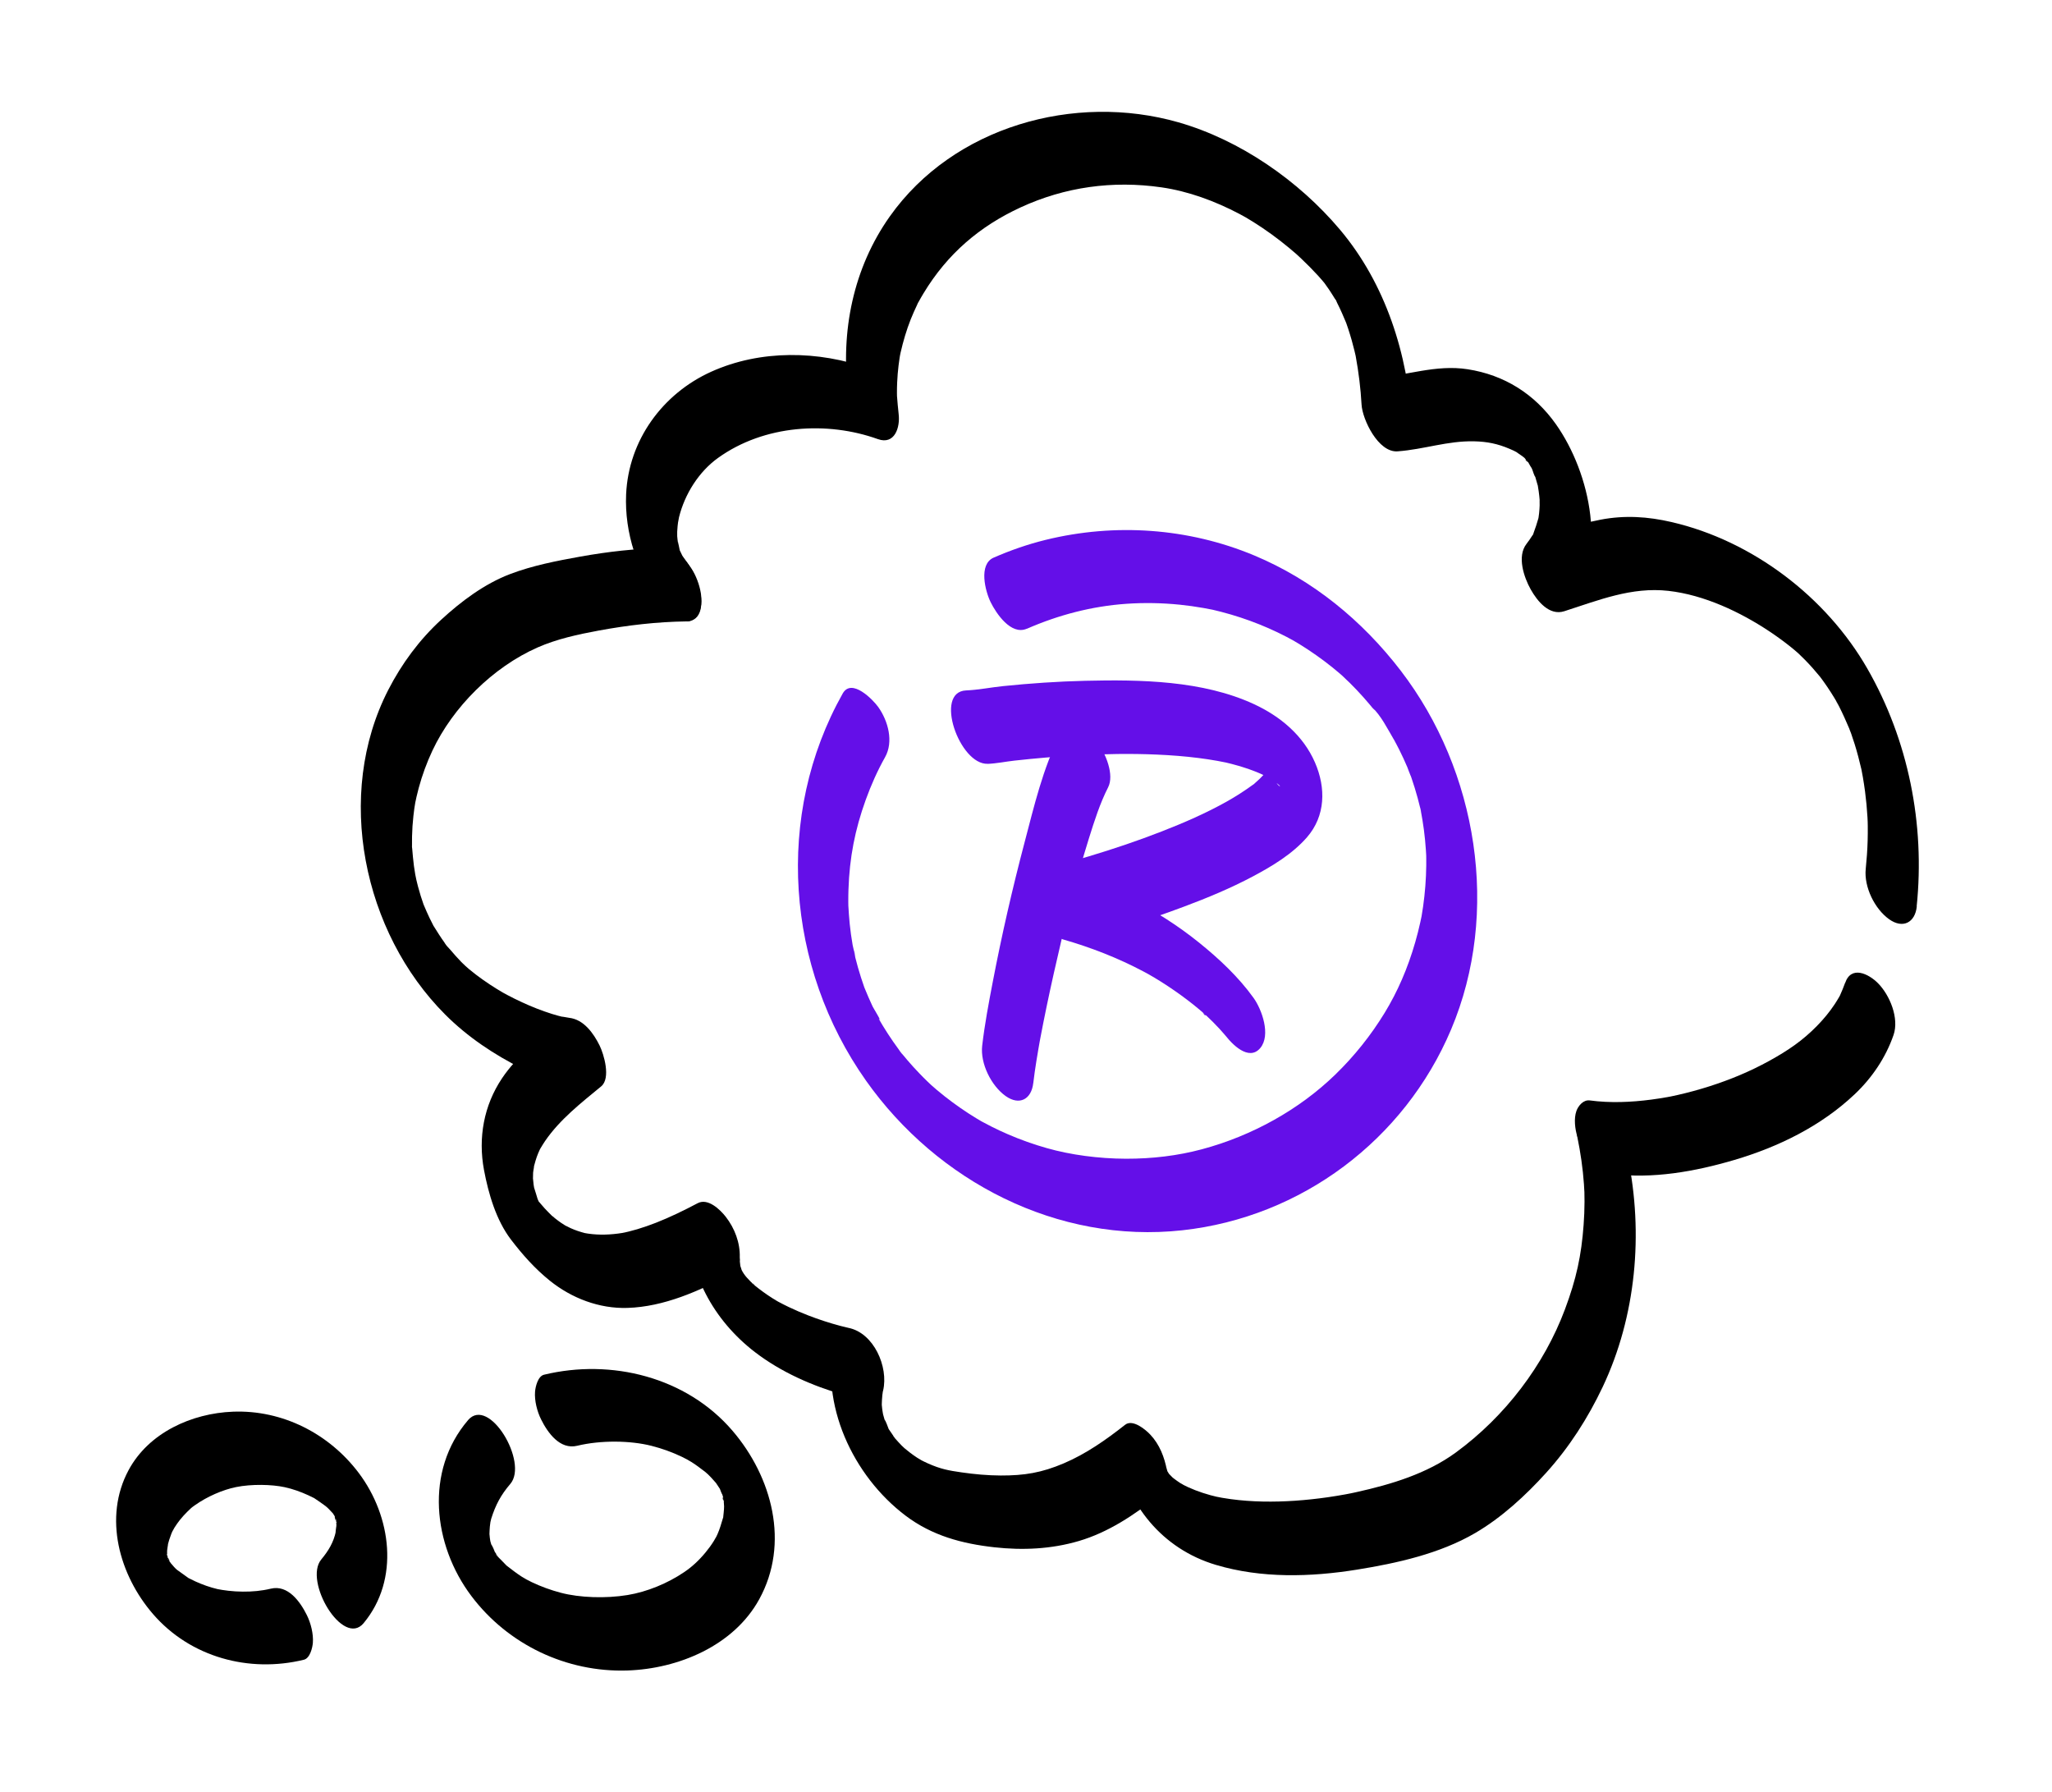
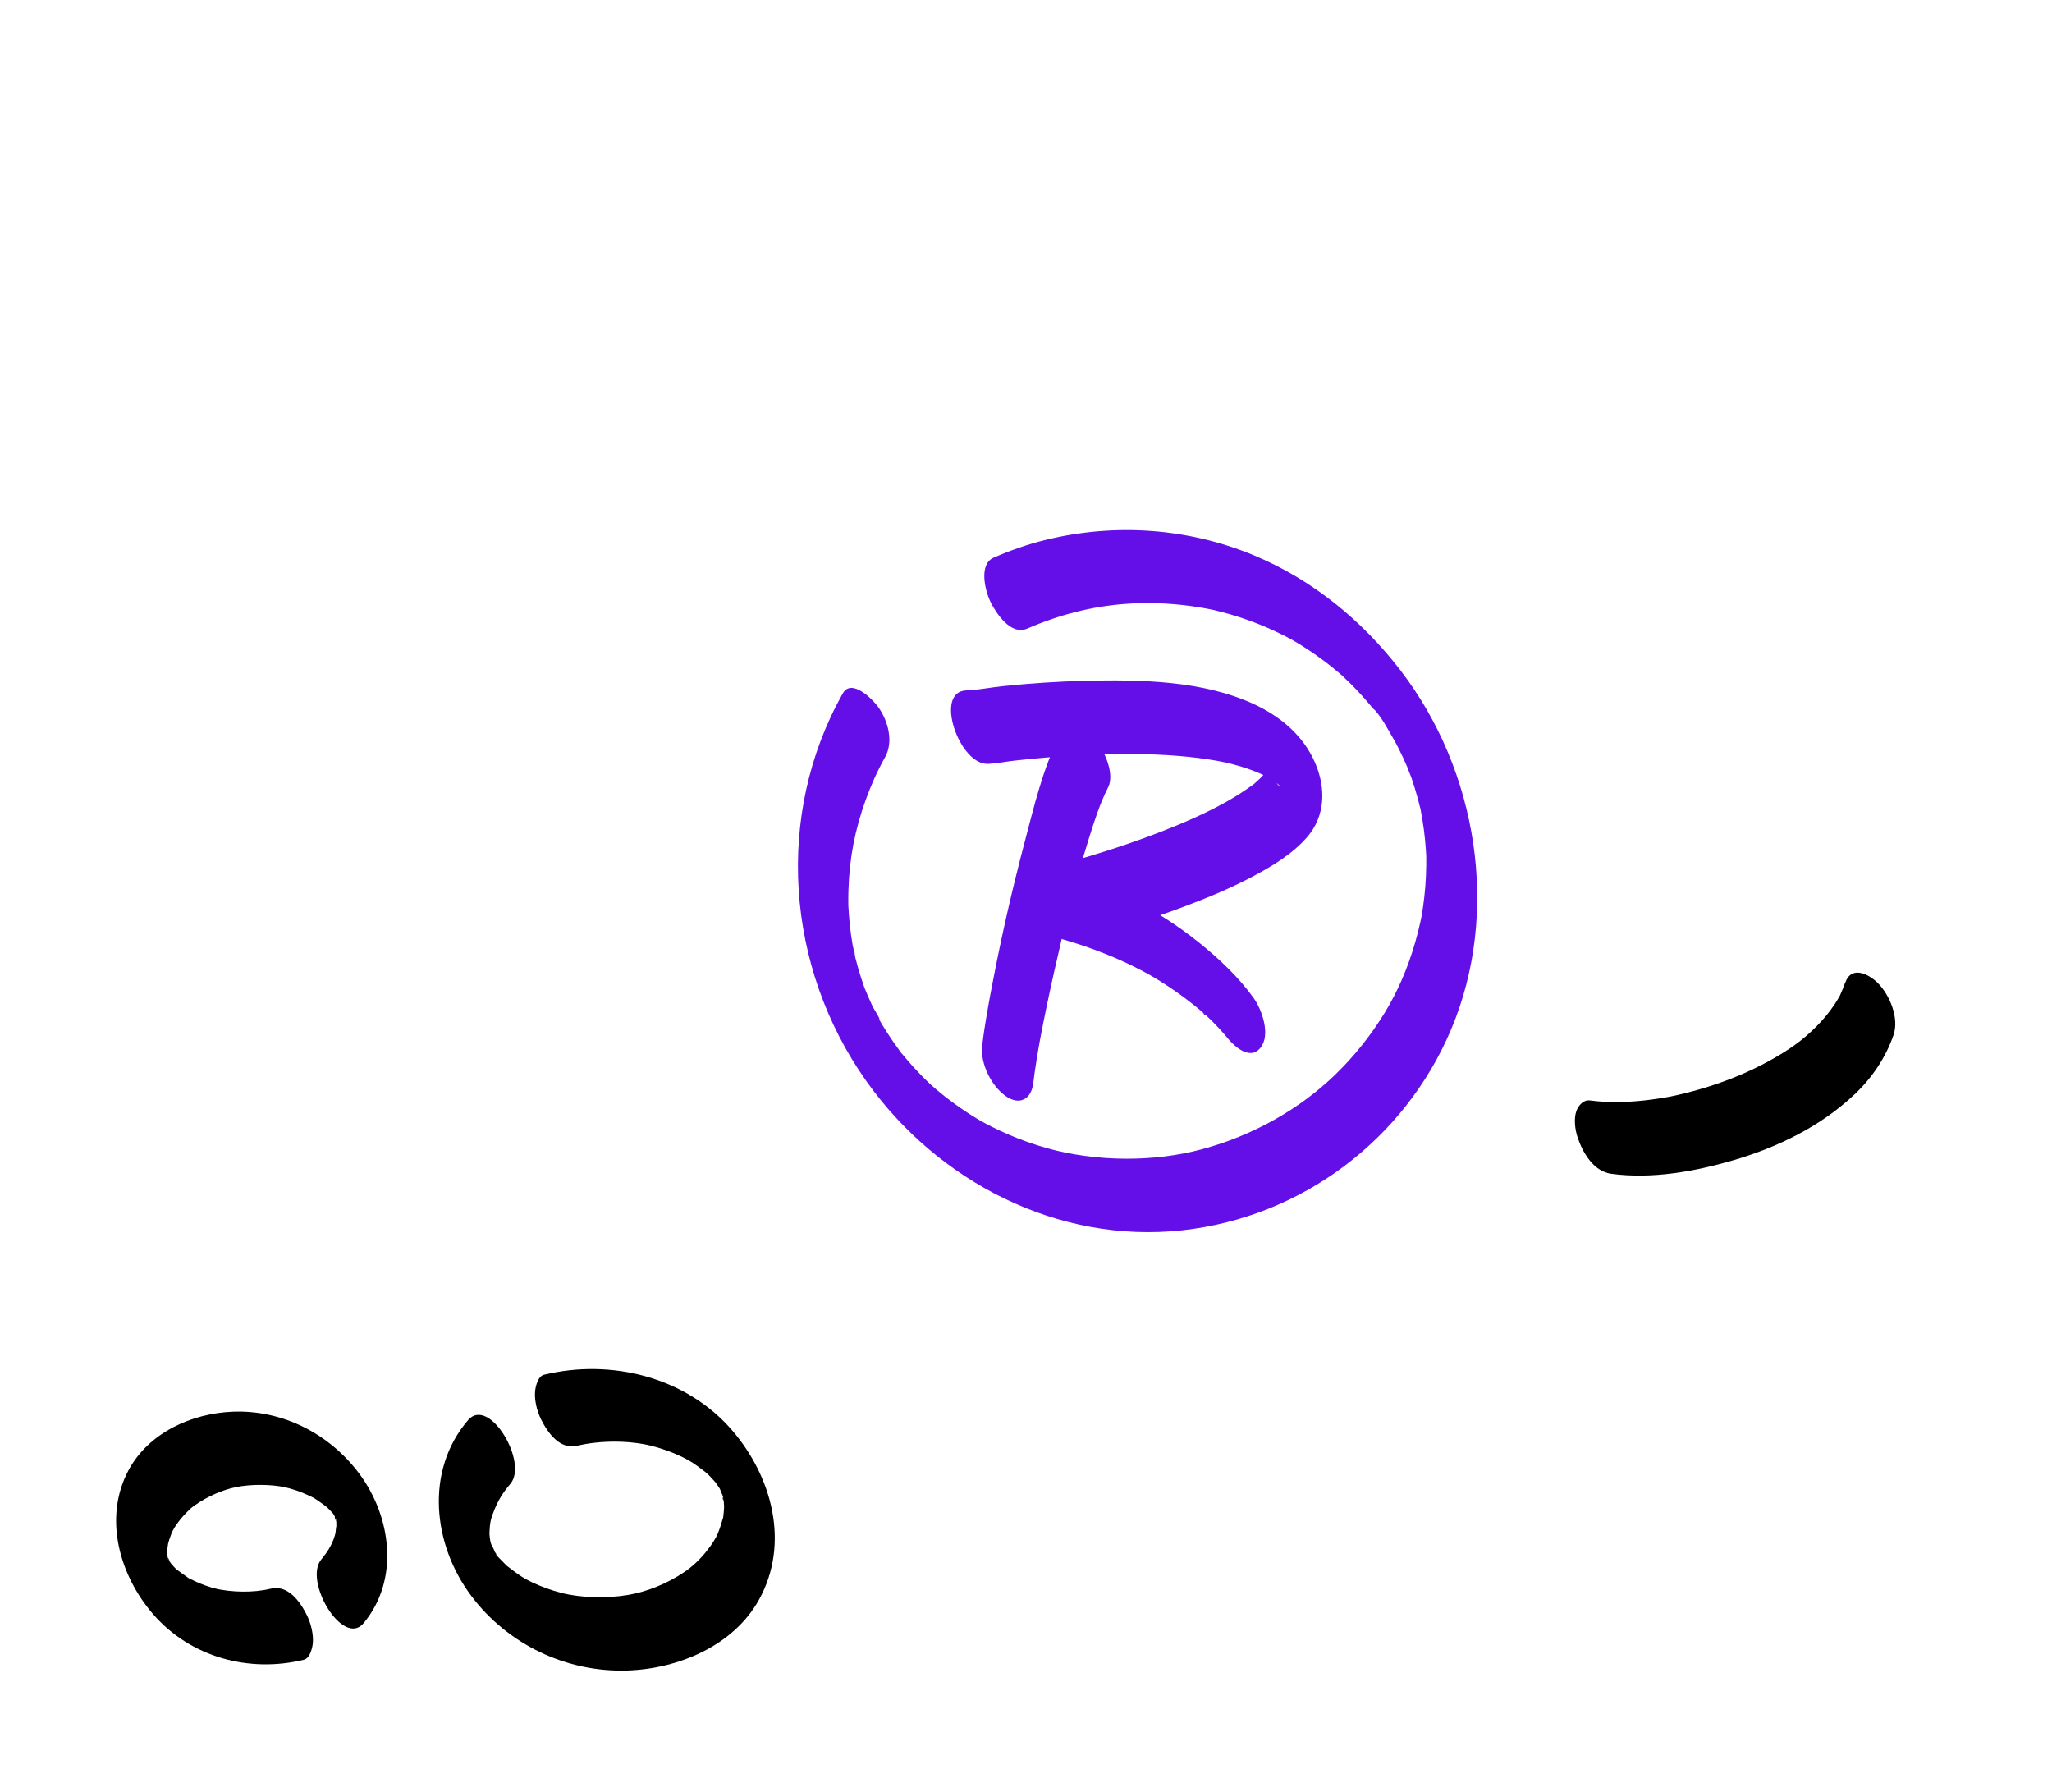
<svg xmlns="http://www.w3.org/2000/svg" id="Ebene_2" data-name="Ebene 2" viewBox="0 0 703.9 614.7">
  <defs>
    <style>      .cls-1, .cls-2 {        stroke-width: 0px;      }      .cls-2 {        fill: #640fe8;      }    </style>
  </defs>
  <path class="cls-2" d="M354.45,371.51c.29-2.53.66-5.04,1.06-7.56.23-1.46.48-2.92.73-4.37.14-.78.28-1.56.41-2.34.04-.25.26-1.44.02-.11-.28,1.53.1-.53.16-.85,1.42-7.53,3-15.03,4.67-22.5,3.49-15.57,7.3-31.11,12.07-46.34,1.85-5.89,3.75-11.9,6.56-17.41,4.19-8.2-10.53-29.74-16.58-17.89-5.81,11.38-8.84,24.49-12.08,36.76-4.19,15.88-7.86,31.91-10.95,48.04-1.38,7.21-2.75,14.45-3.6,21.75-.7,6.1,3.11,13.73,8.04,17.24,4.74,3.37,8.84,1.14,9.48-4.42h0Z" />
  <path class="cls-2" d="M352.3,215.64c10.86-4.73,22.25-7.72,34.08-8.54,6.11-.42,12.26-.31,18.35.31,2.71.28,5.42.65,8.1,1.13,2.89.51,3.51.65,6.09,1.32,8.86,2.3,17.45,5.72,25.42,10.21-1.61-.9,1.11.68,1.63,1.01.89.55,1.77,1.11,2.65,1.69,1.99,1.31,3.94,2.69,5.84,4.12,1.78,1.34,3.51,2.74,5.2,4.19.34.29.66.6,1.01.88,1.28,1.04-1.36-1.38-.22-.19.82.85,1.73,1.62,2.57,2.46,1.58,1.56,3.11,3.17,4.58,4.82.69.77,1.37,1.55,2.03,2.34.38.45.75.91,1.13,1.36.57.68,2.05,1.8-.11-.17,3.03,2.77,5.37,7.49,7.44,11,.14.23.77,1.51.89,1.53-.15-.03-1.63-3.05-.46-.8.48.92.97,1.83,1.43,2.76,1,1.99,1.93,4.01,2.8,6.05.1.24,1.2,3.3,1.34,3.3-.1,0-1.17-3.3-.34-.84.14.42.3.84.44,1.27.78,2.26,1.48,4.55,2.11,6.85.27,1.01.54,2.03.78,3.05.11.48.39,1.24.41,1.76-.01-.31-.55-2.85-.13-.57s.8,4.47,1.09,6.72.52,4.55.67,6.83c.04.61.07,1.22.11,1.84.01.22.05,1.76.02.37-.03-1.5,0,.48,0,.83,0,.77,0,1.55,0,2.32-.05,4.71-.42,9.42-1.08,14.09-.16,1.1-.33,2.2-.52,3.29-.28,1.6.27-1.33-.05.25-.13.62-.25,1.23-.39,1.84-.5,2.28-1.07,4.55-1.72,6.8-2.6,9.04-6.08,17.02-10.49,24.25-4.72,7.74-10.43,14.88-16.93,21.19-12.35,11.99-28.56,21.04-45.84,25.65-8.24,2.2-16.95,3.25-25.98,3.23-9.4-.03-18.98-1.32-27.12-3.63-4.58-1.29-9.07-2.89-13.43-4.78-1.95-.84-3.87-1.74-5.76-2.7-1.08-.54-2.14-1.11-3.2-1.68-.1-.05-1.39-.79-.45-.25,1.07.61-1.01-.61-1.21-.73-3.83-2.31-7.51-4.87-11.03-7.64-.93-.74-1.85-1.49-2.76-2.25-.35-.3-2.67-2.36-1.58-1.35s-.04-.05-.21-.21c-.43-.41-.86-.81-1.29-1.22-.96-.92-1.9-1.87-2.82-2.83-1.44-1.49-2.83-3.02-4.17-4.59-.67-.78-1.33-1.59-1.99-2.38-1.47-1.76.17.31.39.51-.5-.45-.93-1.22-1.33-1.77-1.31-1.78-2.58-3.6-3.78-5.46-.56-.87-1.11-1.74-1.65-2.63-.31-.51-.6-1.02-.91-1.52-1.26-2.1.48-.12.22.43.26-.54-2.49-4.83-2.83-5.54-1.02-2.15-1.93-4.33-2.84-6.53s.88,2.58-.14-.41c-.34-.99-.68-1.97-1-2.97-.73-2.28-1.39-4.58-1.97-6.91-.24-.98-.45-4.34-.32-1.17-.04-1.01-.42-2.12-.59-3.11-.42-2.39-.75-4.8-1-7.21-.22-2.13-.35-4.27-.48-6.41-.1-1.68,0,1.88.01.19,0-.46-.02-.93-.02-1.39,0-1.4.01-2.79.06-4.19.36-10.91,2.21-20.51,5.94-30.82,1.82-5.02,3.99-9.92,6.61-14.57,2.99-5.32,1.07-12.4-2.31-17.18-1.76-2.48-9.14-10.14-12.22-4.67-23.44,41.68-19.48,93.92,8,132.79,24.47,34.61,65.74,56,108.5,51.32,40.85-4.47,76.18-31.01,92.18-68.82,17-40.18,9.11-88.75-17.23-123.09-13.2-17.21-30.18-31.16-50.29-39.56-22.63-9.45-47.81-11.17-71.58-5.33-6.1,1.5-12.03,3.57-17.79,6.08-5.29,2.31-2.88,11.57-1.02,15.32s6.94,11.44,12.39,9.06h0Z" />
  <path class="cls-1" d="M160.54,487.12c-14.88,17.4-12.05,42.79,1.16,60.31,12.55,16.65,32.61,26.22,53.5,25.54,17.46-.57,36.48-8.48,45.23-24.41,10.53-19.14,4.47-41.95-9.21-57.88-15.8-18.39-41.54-24.73-64.6-19.16-2.12.51-2.94,4.14-3.08,5.78-.25,3.07.71,6.82,2.06,9.53,2.32,4.67,6.5,10.48,12.39,9.06,8.09-1.95,18.19-1.83,25.48.02,3.58.91,7.07,2.16,10.4,3.75.84.4,1.67.82,2.49,1.27-1.85-1,.75.48.92.59,1.65,1.05,3.17,2.23,4.72,3.41.54.41,1.98,1.85.11.04.62.6,1.25,1.2,1.84,1.83s1.14,1.27,1.71,1.91c1.96,2.18-1.54-2.38.03.07.45.7.92,1.39,1.38,2.08,1.65,2.46-1.35-2.94-.15-.25.24.55.6,1.81,1.02,2.23-.76-2.09-.9-2.45-.42-1.07.17.51.33,1.03.47,1.55.06.23.32,1.53.4,1.57-.75-.36-.46-2.76-.12-.03.07.61.14,3.33.13.3,0,.83,0,1.65-.05,2.48s-.16,1.64-.24,2.47c-.25,2.6.61-1.81-.14.67-.55,1.82-1.05,3.62-1.82,5.37-.22.49-.44.99-.69,1.47.81-1.57-.49.76-.56.87-.87,1.4-1.84,2.74-2.89,4-2.38,2.87-4.72,4.98-7.26,6.7-5.77,3.92-12.86,6.82-19.49,7.9-7.44,1.22-16.38.94-22.91-.79-3.41-.9-6.74-2.11-9.92-3.62-.84-.4-1.67-.82-2.49-1.27,1.85,1-.75-.48-.92-.59-1.77-1.13-3.4-2.41-5.06-3.69-2.31-1.79,1.6,1.73-.4-.36-.59-.62-1.22-1.22-1.8-1.85-.29-.31-1.65-1.51-1.66-1.94,1.16,1.5,1.33,1.69.51.59-.32-.45-.63-.91-.93-1.38l-.44-.7c-.75-1.27-.58-.94.52.98-.07-.54-1.01-2.57-1.39-2.96l.68,1.84c-.18-.51-.35-1.02-.51-1.54-.16-.52-.3-1.04-.44-1.56-.32-1.33-.26-1.05.17.85.02-.01-.21-1.4-.24-1.61-.07-.54-.12-1.08-.16-1.62.03,1.59.03,1.76.02.49.04-.92.05-1.82.14-2.74.07-.71.16-1.43.27-2.13-.12.79-.05.6.2-.58,1.51-4.75,3.28-8.11,6.56-11.95,6.28-7.34-7.31-30.29-14.53-21.85h0Z" />
  <path class="cls-1" d="M124.74,556.72c12.44-14.96,9.5-36.65-1.66-51.48-10.15-13.48-26.16-21.7-43.18-21.04-14.15.55-28.9,7.19-35.81,20.08-8.7,16.22-3.16,35.96,8.38,49.31,12.83,14.85,32.99,20.28,51.77,15.69,2.12-.52,2.94-4.14,3.08-5.78.25-3.07-.71-6.82-2.06-9.53-2.31-4.66-6.51-10.5-12.39-9.06-3.13.76-6.37,1.04-9.58,1.01-1.66-.01-3.32-.11-4.97-.3-1.33-.15-3.09-.43-3.7-.57-2.63-.62-5.21-1.54-7.66-2.66-.7-.32-1.39-.67-2.08-1.02-1.52-.79,1.82,1.29-.52-.32-1.23-.85-2.42-1.72-3.62-2.6-.49-.36-1.48-1.48.23.25-.4-.41-.83-.8-1.23-1.21-.48-.5-.91-1.14-1.43-1.58-1.23-1.06,1.19,2.05.48.61-.29-.59-.79-1.19-1.16-1.73-.99-1.46.64-.23.53.97.02-.19-.56-1.21-.7-1.48-1.24-2.5.77,3.01.14.29.03.12-.39-1.57-.42-1.57.38.06.54,2.96.19.42-.1-.75-.02-2.59-.08.08.01-.56.01-1.11.04-1.67.05-.78.61-3.56.11-1.55.37-1.47.81-2.85,1.36-4.27.08-.2.78-1.73.35-.86-.51,1.05.75-1.26.68-1.15.58-.93,1.22-1.83,1.9-2.69.78-.98,1.63-1.91,2.52-2.79,1.32-1.3,1.31-1.32,2.7-2.3,4.11-2.9,9.41-5.22,14.01-6.16,5.29-1.07,12.23-.93,16.67.03,2.79.6,5.54,1.59,8.13,2.78.56.26,1.11.54,1.67.81,2.62,1.25-.91-.61.54.3,1.27.8,2.44,1.69,3.66,2.56.56.4,1.98,1.84.12.02.62.6,1.23,1.2,1.81,1.84.16.18,1.15,1.18,1.12,1.28.13-.42-1.67-2.38-.04.1.25.37.58,1.15.87,1.41-.99-1.82-1.25-2.26-.78-1.31.18.37.36.74.52,1.11.76,1.54-.65.25-.39-1.07-.01.06.69,2.35.67,2.35-.63-.09-.36-2.72-.24-.82.09,1.37.08,2.12.13.32-.01.56-.01,1.11-.04,1.67,0-.11-.46,3.22-.17,1.84-.79,3.77-2.56,6.66-4.99,9.59-6.19,7.44,7.46,30.34,14.53,21.85h0Z" />
  <path class="cls-2" d="M338.79,262c3.04-.12,6.14-.77,9.16-1.11,7.2-.8,14.43-1.41,21.67-1.81,9.08-.49,18.19-.66,27.28-.26,4.76.21,9.51.57,14.23,1.17,2.16.27,4.31.6,6.46.98.93.17,1.85.36,2.78.54,2.22.43-1.16-.28.2.04.66.16,1.33.32,1.99.49,3.81.98,7.57,2.23,11.12,3.92.45.21.88.45,1.33.66.97.47,1.5.16-.47-.3.64.15,1.36.83,1.91,1.2.76.51,1.45,1.09,2.19,1.63.87.63.29,1.01-.99-.93.21.31.76.76,1.04,1.02,1.96,1.85-1.74-2.68-.55-.78s-1.86-3.75-.71-1.3c.79,1.67-1.35-4.04-.7-1.69-1.1-4.02-.6-3.16-.49-2.06.12,1.19.08-3.52-.07-1.62-.17,2.19.57-1.54.19-.71-.21.45-.35,1.03-.5,1.49-.62,1.92.62-.74.12-.16-.42.49-.72,1.12-1.11,1.64-.78,1.05-1.67,2.02-2.61,2.93-.57.56-1.17,1.08-1.76,1.61-1.53,1.38.96-.63-.8.64-2.85,2.07-5.79,3.96-8.87,5.69-7.15,4.01-14.7,7.29-22.33,10.26-8.2,3.2-16.55,6.01-24.99,8.54-3.14.94-6.29,1.83-9.46,2.66-1.21.32-2.43.63-3.64.92s-3.8.8-.93.24c-11.15,2.14-2.29,22.53,5.22,24.69,9.57,2.75,18.88,6.38,27.68,11.06.82.44,1.64.88,2.45,1.34-1.78-1,.91.55,1.25.75,1.58.95,3.14,1.93,4.67,2.95,2.94,1.95,5.8,4.02,8.57,6.22,1.2.95,2.36,1.95,3.53,2.93s.67,1.42-.4-.39c.29.48,1.03.94,1.44,1.33,1.53,1.44,3.02,2.93,4.45,4.48.96,1.04,1.87,2.13,2.79,3.2,1.45,1.7-2.45-3.28-1.03-1.31,2.34,3.26,8.28,9.39,12.22,4.67,3.7-4.44.53-13.23-2.31-17.18-5.19-7.22-11.82-13.42-18.71-18.98-14.53-11.72-31.76-20.14-49.65-25.29,1.74,8.23,3.48,16.46,5.22,24.69,13.36-2.57,26.51-6.97,39.22-11.71,8.06-3.01,16.05-6.33,23.66-10.37,6.63-3.52,13.58-7.7,18.57-13.42,6.39-7.34,6.54-16.94,2.77-25.64-4.04-9.32-11.94-15.89-21-20.07-17.55-8.1-38.92-8.43-57.88-7.98-9.39.22-18.76.87-28.1,1.82-4.2.43-8.48,1.31-12.7,1.48-11.14.45-2.29,25.56,7.4,25.17h0Z" />
  <g>
-     <path class="cls-1" d="M657.48,310.88c2.9-28.17-2.83-57-16.94-81.58s-39.39-43.79-67.07-50.22c-8.21-1.91-16.14-2.42-24.44-.83s-15.95,4.49-23.86,7.02l12.95,23.11c13.7-17.53,7.47-46.09-4.4-62.89-7.33-10.37-17.7-16.89-30.28-18.84-10.91-1.7-20.98,2.2-31.45,2.97,4.12,5.35,8.24,10.69,12.36,16.04-1.35-24.04-9.03-48.3-24.7-66.89-14.13-16.77-34.27-30.77-55.43-36.82-35.59-10.17-77.14,1.45-98.98,32.27-12.56,17.72-16.93,39.46-14.29,60.84l7.13-8.65c-17.26-6.2-37.22-6.53-54.11,1.09-16.71,7.54-28.36,23.52-29.19,42.04-.59,13.23,3.89,26.74,11.95,37.21,2.43,3.16,8.23,9.46,12.22,4.67,3.62-4.35.64-13.35-2.31-17.18-.91-1.18-1.72-2.41-2.57-3.64-.81-1.34-.75-1.23.16.34-.32-.62-.62-1.24-.9-1.88-1.48-2.96.68,2.68-.18-.45-.2-.71-.89-4.81-.48-1.57-.16-1.28-.35-2.55-.44-3.84.14,1.98.03.04.07-.86.06-1.26.19-2.51.36-3.76-.25,1.86.16-.76.26-1.15,1.97-7.97,6.79-15.63,13.41-20.38,15.85-11.38,37.48-12.66,54.8-6.44,5.78,2.07,7.71-4.02,7.13-8.65-.25-2.03-.38-4.06-.56-6.09-.15-1.68,0,1.87,0,.19,0-.46-.02-.92-.02-1.37,0-1.21.02-2.42.08-3.62.09-1.93.24-3.86.48-5.77.11-.87.23-1.74.36-2.61.04-.28.37-2.09.14-.88-.21,1.11.15-.67.19-.86.89-3.9,2.01-7.71,3.48-11.43.67-1.7,1.44-3.35,2.21-5.01.64-1.4-.24.34.51-1.01.54-.98,1.09-1.95,1.67-2.9,8.18-13.53,19.24-22.99,33.35-29.49,15.16-6.98,31.52-9.27,48.29-6.85,9.2,1.33,18.32,4.69,26.72,9.11.45.24,2.77,1.53,1.99,1.08.93.54,1.85,1.11,2.77,1.68,2.14,1.34,4.23,2.75,6.27,4.23s4.04,3.03,5.98,4.64c.83.69,1.65,1.4,2.47,2.1.26.22,1.61,1.48.22.19.53.49,1.06.98,1.58,1.48,1.95,1.85,3.84,3.76,5.66,5.74.47.51.93,1.04,1.39,1.57.18.21,1.62,1.96.64.73s.12.17.26.36c.5.71,1.02,1.41,1.51,2.14.69,1.01,1.32,2.05,1.97,3.09.76,1.2,1.11.64-.18-.4.41.33.74,1.38.98,1.86,1.2,2.35,2.23,4.77,3.25,7.21.77,1.83-.75-2.28-.16-.38.21.67.46,1.33.69,2,.44,1.34.85,2.69,1.24,4.05.34,1.19.65,2.39.94,3.59.17.69.32,1.38.48,2.06-.26-1.1-.27-1.42-.04-.12,1,5.47,1.68,10.95,1.99,16.5.28,5.07,5.71,16.53,12.36,16.04,9.09-.67,17.11-3.65,26.27-3.44,4.41.1,8.02.82,12.08,2.55.95.4,1.92.83,2.82,1.35-1.23-.72,1.37,1.02,1.66,1.23.41.3.81.62,1.2.96-1.09-1-1.23-1.1-.43-.32.41.49.95,1.32,1.46,1.64-1.77-1.14-1.23-1.65-.2-.12.4.6.76,1.54,1.28,2.04-1.07-1.94-1.25-2.26-.56-.94.19.38.38.76.56,1.14.28.6.7,2.41,1.2,2.77-.69-1.85-.86-2.29-.51-1.29.15.42.29.84.42,1.26.27.85.47,1.72.74,2.58.75,2.45-.39-2.52.17.74.18,1.04.33,2.08.44,3.13.1.9.16,1.8.21,2.7-.15-2.8-.07.19-.08.63-.03.89-.1,1.77-.19,2.65-.06.58-.14,1.16-.23,1.74.22-1.1.21-1.09-.03.03-.47,1.67-1,3.26-1.6,4.88-.63,1.71.39-.36-.51,1.04-.61.96-1.24,1.88-1.94,2.78-3.36,4.3-.86,11.52,1.43,15.61s6.41,9.13,11.51,7.5c11.81-3.78,23.06-8.41,35.72-6.99,12.36,1.39,24.74,7.33,34.46,13.77,2.46,1.63,4.85,3.36,7.17,5.19,1.05.83,2.07,1.7,3.08,2.57-1.62-1.39-.3-.27.01.04.71.69,1.43,1.38,2.13,2.09,1.85,1.88,3.59,3.86,5.26,5.9,1.49,1.81.03.07-.21-.27.38.53.79,1.05,1.17,1.58.96,1.33,1.88,2.69,2.76,4.07.71,1.1,1.38,2.23,2.05,3.36,1.33,2.24-.29-.29-.31-.55.02.36.71,1.34.92,1.74,1.35,2.64,2.53,5.34,3.7,8.07.97,2.28-.12-.2-.2-.59.11.59.47,1.28.67,1.86.44,1.25.85,2.5,1.25,3.76.89,2.85,1.63,5.73,2.31,8.63.54,2.29.01.11-.06-.31.18.98.38,1.95.55,2.94.28,1.63.53,3.28.75,4.92.39,2.96.67,5.93.84,8.91,0-.06.14,3.19.08,1.5-.05-1.49.02,1.22.02,1.49.02,1.65,0,3.3-.04,4.94-.09,3.27-.33,6.54-.66,9.79-.63,6.13,3.06,13.7,8.04,17.24,4.69,3.34,8.91,1.17,9.48-4.42h0Z" />
    <path class="cls-1" d="M632.93,337.1c-.51,1.47-1.12,2.87-1.74,4.29-.4.9.17-.28.22-.38-.17.32-.34.63-.52.94-.49.83-.98,1.66-1.52,2.47-1.78,2.69-3.85,5.18-6.11,7.48-4.79,4.89-9.69,8.3-16.35,11.97s-13.43,6.46-20.52,8.73c-3.57,1.14-7.2,2.13-10.85,2.96-.8.18-1.59.36-2.4.52-.89.18-.18.03,0,0-.39.08-.79.15-1.18.22-1.81.32-3.63.61-5.45.85-7.01.92-14.15,1.23-21.17.29-2.21-.29-3.96,1.85-4.59,3.64-.92,2.58-.48,6.21.32,8.72,1.72,5.39,5.49,11.99,11.67,12.81,14.02,1.87,28.78-.79,42.22-4.76,15.08-4.45,29.7-11.61,41.21-22.49,5.97-5.63,10.68-12.58,13.37-20.36,1.99-5.75-1.27-13.69-5.37-17.8-3.19-3.2-9.13-6.11-11.21-.1h0Z" />
-     <path class="cls-1" d="M541.08,389.99c1.09,5.33,1.88,10.72,2.26,16.14.04.54.23,4.43.15,2.06.04,1.33.06,2.67.05,4-.01,2.65-.11,5.3-.31,7.94-.77,10.5-2.48,18.5-6.42,29.01-7.13,19.04-20.44,36.64-37.41,49.06-9.94,7.28-22.21,10.95-34.11,13.59-.45.1-.89.19-1.34.29-.21.05-1.63.34-.7.15.62-.13-1.29.25-1.74.33-1.96.36-3.93.68-5.91.97-3.76.54-7.54.95-11.33,1.21-7.36.5-14.8.44-22.11-.55-.98-.13-1.95-.28-2.92-.45-.48-.08-3.13-.62-2.07-.39.99.22-1.49-.38-1.97-.51-.89-.24-1.77-.51-2.65-.8-1.7-.56-3.37-1.2-4.99-1.94-.79-.36-1.55-.77-2.32-1.15-1.54-.76.78.34.77.44.01-.11-1.08-.67-1.19-.74-.69-.45-1.37-.93-2.03-1.43-.29-.22-.56-.47-.86-.68-1.48-1.09,1.69,1.7.77.72-.55-.59-1.14-1.15-1.7-1.74-2.06-2.16,1.51,2.31.18.28-.44-.67-.84-1.42-1.32-2.05-.02-.02,1.7,3.45.97,1.68-.17-.43-.39-.85-.58-1.26-1.09-2.27,1.01,3.48.19.41-.1-.37-.2-.76-.32-1.13-.66-2.04.6,3.16.17.88-.85-4.54-2.51-8.89-5.74-12.3-1.55-1.65-5.99-5.4-8.6-3.34-6.51,5.13-13.36,9.95-21.01,13.21s-13.58,4.22-21.69,4.19c-4.48-.02-8.96-.43-13.39-1.07s-7.09-1.1-11.54-3.07c-.96-.43-1.9-.9-2.84-1.39,1.47.77-.36-.24-.85-.56-1.76-1.14-3.39-2.44-5-3.78,1.53,1.28.32.26-.4-.47s-1.41-1.52-2.1-2.29c-.22-.25-.75-.7-.85-1.02-.02-.05,1.45,2.1.69.85-.61-.99-1.33-1.94-1.97-2.91-1.7-2.61.77,1.76-.18-.29-.2-.43-1.03-3-1.44-3.14.05.02.91,2.73.51,1.35-.16-.54-.37-1.08-.53-1.62s-.31-1.09-.46-1.63c-.24-.83.08-1.76-.13-.44-.19,1.21.12.72.03-.04-.06-.55-.16-1.1-.22-1.65s-.07-1.11-.14-1.66c.1.75-.03,1.9.03.48.05-1.1.07-2.19.2-3.28.05-.4.14-.82.16-1.22.08-1.45-.49,2.2.1-.28,1.92-8.13-3.21-19.86-11.99-21.53-1.61-.31.03-.02.78.19-1.13-.31-2.29-.54-3.42-.84-3.75-1-7.45-2.2-11.08-3.61-2.27-.88-4.51-1.84-6.71-2.89-1.21-.58-2.4-1.19-3.58-1.82s-1.18-.77.05.04c-.62-.41-1.27-.76-1.9-1.15-2.26-1.42-4.41-3-6.48-4.68-1.81-1.48.34-.22.28.28.02-.19-1.2-1.16-1.37-1.34-.45-.45-.88-.92-1.31-1.39-.38-.42-2.05-2.48-.61-.65s-.16-.28-.48-.75c-.36-.53-1.71-2.87-.45-.6s-.01-.14-.29-.7c-.14-.28-.22-.61-.39-.88-.73-1.2.88,2.94.58,1.55-.16-.72-.43-1.49-.67-2.19-.61-1.82.4,2.95.08.29-.1-.8-.19-1.59-.27-2.39-.05-.49-.37-1.33,0,.07.4,1.53.04-.07.06-.68.16-5.03-1.75-10.03-4.82-13.96-1.91-2.43-6.09-6.51-9.62-4.64-4.67,2.47-9.42,4.79-14.34,6.72-2.08.81-4.19,1.55-6.32,2.19-1.88.56-4.18,1.13-5.23,1.3-3.85.62-7.78.79-11.65.23-.37-.05-.73-.13-1.1-.18-1.29-.19,1.27.36,0,.01-.83-.23-1.66-.46-2.48-.74s-1.63-.6-2.42-.95c-.48-.21-2.93-1.49-1.92-.91s-1.11-.74-1.53-1.03c-.78-.54-1.52-1.13-2.27-1.71-.33-.25-.63-.55-.96-.8,1.94,1.44.75.72.29.25-.85-.85-1.7-1.68-2.51-2.56-.75-.81-1.43-1.68-2.17-2.5-1.19-1.32,1.09,1.85.19.27-.73-1.28.26.68.3.77-.36-.72-.62-1.49-.96-2.21.07.15.73,2.15.25.67-.44-1.35-.79-2.75-1.26-4.09-.61-1.75.29,2.08.04.31-.07-.47-.17-.94-.23-1.42-.05-.37-.34-3.62-.27-2.15s.06-1.5.1-1.96c.05-.72.66-3.52.11-1.5.48-1.78.94-3.52,1.66-5.22.2-.48.42-.94.64-1.41-.15.32-.81,1.34.05-.08.54-.89,1.06-1.77,1.65-2.63,5.09-7.42,12.36-13.07,19.24-18.74,3.38-2.79.93-11.05-.56-14.05-2.07-4.17-5.41-8.88-10.4-9.46-.62-.07-4.12-.77-1.9-.23-1.38-.33-2.74-.71-4.1-1.13-3.47-1.09-6.86-2.44-10.16-3.96-1.69-.78-3.36-1.6-5-2.47-.09-.05-2.84-1.56-1.11-.58-.84-.48-1.68-.98-2.5-1.49-3.32-2.05-6.53-4.3-9.53-6.78-.3-.25-2.67-2.4-.69-.55-.69-.65-1.37-1.3-2.04-1.97-1.3-1.32-2.51-2.73-3.72-4.14-.58-.68-1.37-1.39-1.82-2.16,1.64,2.79.14.15-.26-.41-1.31-1.81-2.47-3.69-3.66-5.58-1.77-2.81,1.36,2.76-.13-.22-.43-.86-.89-1.72-1.3-2.59-.7-1.46-1.34-2.95-1.97-4.44-1.32-3.1.93,2.91-.12-.3-.31-.93-.64-1.86-.93-2.79-.69-2.2-1.26-4.43-1.78-6.67.73,3.13,0-.13-.09-.67-.17-.98-.32-1.97-.46-2.95-.27-1.99-.42-3.98-.6-5.98-.3-3.28-.05,2.23-.06-1.07,0-1.01-.01-2.02.01-3.03.05-2.37.21-4.74.47-7.09.19-1.69.41-3.39.72-5.07-.33,1.76.36-1.55.35-1.5.23-1.01.48-2.01.75-3.01,1.19-4.4,2.76-8.69,4.7-12.82,7.01-14.92,20.74-28.62,36.07-35.38,6.57-2.9,13.9-4.49,20.93-5.79,9.92-1.83,19.99-3.02,30.08-3.15,11.04-.15,2.34-25.3-7.4-25.17s-19.46,1.24-29.04,2.96c-8.06,1.45-16.3,3.05-23.98,5.97-8.8,3.35-16.76,9.32-23.64,15.65-7.53,6.93-13.52,15.04-18.19,24.13-18.44,35.96-8.61,83.09,19.54,111.29,7.71,7.72,16.78,13.76,26.52,18.62,7.29,3.64,15.26,6.74,23.41,7.69-3.65-7.84-7.31-15.67-10.96-23.51-6.97,5.75-14.36,11.48-19.45,19.06-6.26,9.32-8.26,20.43-6.2,31.45,1.53,8.17,4.17,17.23,9.26,23.9,3.98,5.2,8.21,9.97,13.33,14.09,7.49,6.02,16.95,9.64,26.61,9.34,12.55-.39,24.56-5.78,35.46-11.55-4.81-6.2-9.63-12.4-14.44-18.6-.56,18.02,8.59,34.43,22.68,45.27,8.97,6.9,19.77,11.64,30.61,14.74,2.9.83,5.85,1.56,8.82,2.13-4-7.18-7.99-14.35-11.99-21.53-5.33,22.55,6.23,47.16,24.3,60.81,9.06,6.84,19.32,9.59,30.44,10.83,9.73,1.08,19.51.63,28.94-2.14,10.19-2.99,19.06-8.97,27.31-15.48-4.78-5.21-9.56-10.43-14.34-15.64,3.48,18.68,15.64,33.8,34.08,39.3,15.63,4.66,32.43,4.19,48.38,1.63,13.73-2.21,28.43-5.47,40.57-12.56,9.05-5.28,17.31-12.89,24.31-20.63,7.96-8.8,14.37-18.81,19.44-29.52,11.47-24.28,13.98-52.54,8.62-78.72-1.19-5.83-4.06-13.27-10.18-15.56-5.56-2.08-8.08,4.04-7.13,8.65h0Z" />
  </g>
</svg>